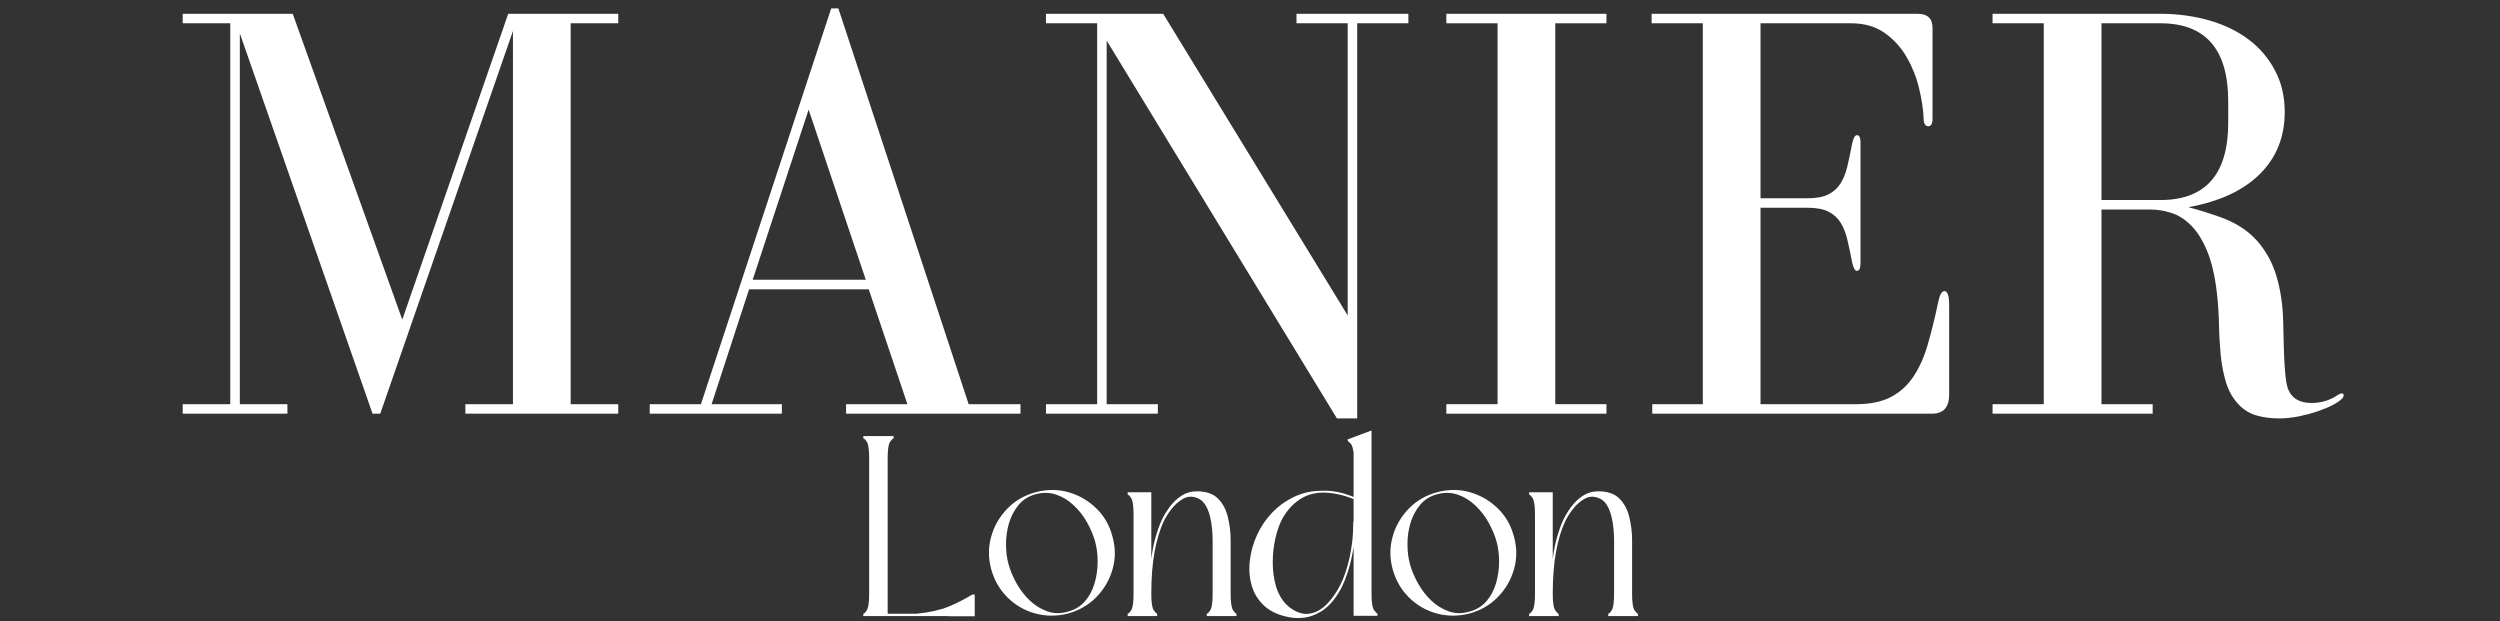
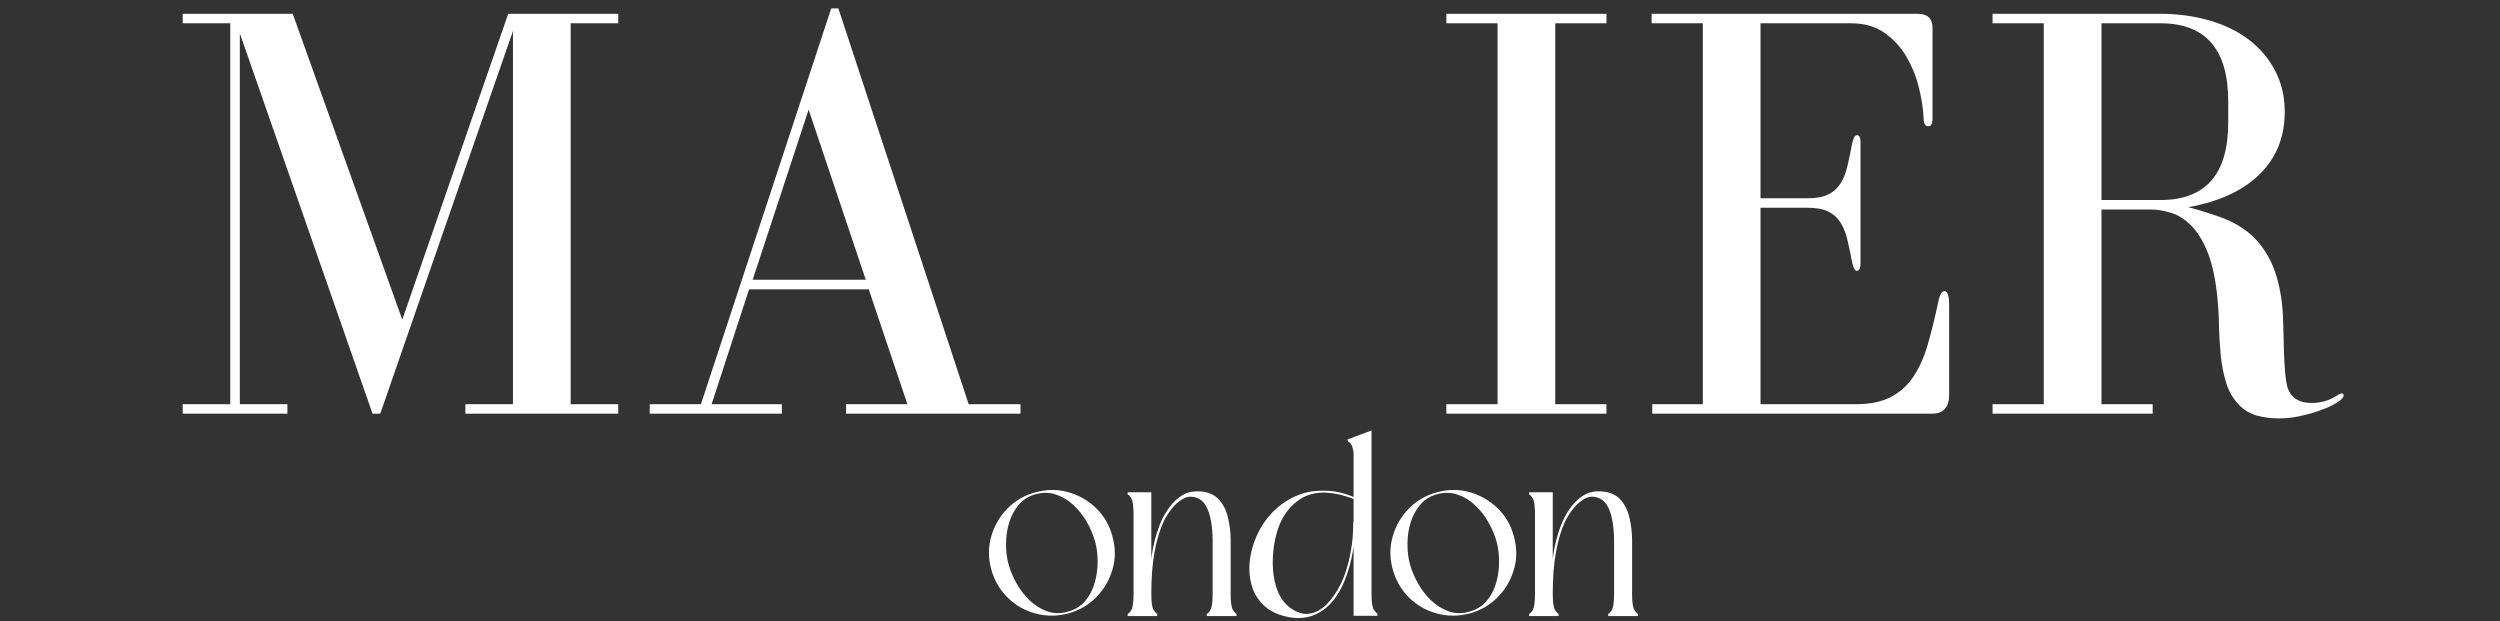
<svg xmlns="http://www.w3.org/2000/svg" width="648" zoomAndPan="magnify" viewBox="0 0 486 120.75" height="161" preserveAspectRatio="xMidYMid meet" version="1.0">
  <rect x="0" y="0" width="486" height="120.75" fill="#333333" stroke="none" />
  <defs>
    <g />
    <clipPath id="9421f326c0">
      <path d="M 191 94 L 218 94 L 218 120.5 L 191 120.5 Z M 191 94 " clip-rule="nonzero" />
    </clipPath>
    <clipPath id="c6fe413549">
      <path d="M 242 83 L 268 83 L 268 120.5 L 242 120.5 Z M 242 83 " clip-rule="nonzero" />
    </clipPath>
    <clipPath id="250325b18a">
      <path d="M 269 94 L 296 94 L 296 120.5 L 269 120.5 Z M 269 94 " clip-rule="nonzero" />
    </clipPath>
  </defs>
  <g fill="#ffffff" fill-opacity="1">
    <g transform="translate(31.578, 80.417)">
      <g>
        <path d="M 3.938 -1.844 L 3.938 0 L 24.297 0 L 24.297 -1.844 L 15.047 -1.844 L 15.047 -73.922 L 40.844 0 L 42.344 0 L 68.141 -74.391 L 68.141 -1.844 L 58.891 -1.844 L 58.891 0 L 88.609 0 L 88.609 -1.844 L 79.359 -1.844 L 79.359 -75.891 L 88.609 -75.891 L 88.609 -77.734 L 67.219 -77.734 L 46.625 -18.281 L 25.328 -77.734 L 3.938 -77.734 L 3.938 -75.891 L 13.188 -75.891 L 13.188 -1.844 Z M 3.938 -1.844 " />
      </g>
    </g>
  </g>
  <g fill="#ffffff" fill-opacity="1">
    <g transform="translate(123.76, 80.417)">
      <g>
        <path d="M 2.547 -1.844 L 2.547 0 L 28.234 0 L 28.234 -1.844 L 14.578 -1.844 L 21.859 -24.172 L 45.125 -24.172 L 52.641 -1.844 L 40.719 -1.844 L 40.719 0 L 74.625 0 L 74.625 -1.844 L 64.547 -1.844 L 39.219 -78.781 L 37.828 -78.781 L 12.5 -1.844 Z M 33.438 -59.109 L 44.547 -26.031 L 22.562 -26.031 Z M 33.438 -59.109 " />
      </g>
    </g>
  </g>
  <g fill="#ffffff" fill-opacity="1">
    <g transform="translate(200.212, 80.417)">
      <g>
-         <path d="M 3.125 -1.844 L 3.125 0 L 24.875 0 L 24.875 -1.844 L 14.922 -1.844 L 14.922 -72.531 L 59.688 0.922 L 63.625 0.922 L 63.625 -75.891 L 73.578 -75.891 L 73.578 -77.734 L 51.828 -77.734 L 51.828 -75.891 L 61.781 -75.891 L 61.781 -19.094 L 25.906 -77.734 L 3.125 -77.734 L 3.125 -75.891 L 13.078 -75.891 L 13.078 -1.844 Z M 3.125 -1.844 " />
-       </g>
+         </g>
    </g>
  </g>
  <g fill="#ffffff" fill-opacity="1">
    <g transform="translate(276.202, 80.417)">
      <g>
        <path d="M 36.094 -75.891 L 36.094 -77.734 L 4.969 -77.734 L 4.969 -75.891 L 14.922 -75.891 L 14.922 -1.844 L 4.969 -1.844 L 4.969 0 L 36.094 0 L 36.094 -1.844 L 26.141 -1.844 L 26.141 -75.891 Z M 36.094 -75.891 " />
      </g>
    </g>
  </g>
  <g fill="#ffffff" fill-opacity="1">
    <g transform="translate(317.261, 80.417)">
      <g>
        <path d="M 24.984 -40.031 L 34.125 -40.031 C 35.82 -40.031 37.172 -39.781 38.172 -39.281 C 39.18 -38.781 39.973 -38.066 40.547 -37.141 C 41.129 -36.211 41.57 -35.094 41.875 -33.781 C 42.188 -32.469 42.492 -31.004 42.797 -29.391 C 43.035 -28.305 43.348 -27.766 43.734 -27.766 C 44.191 -27.766 44.422 -28.266 44.422 -29.266 L 44.422 -52.75 C 44.422 -53.676 44.191 -54.141 43.734 -54.141 C 43.348 -54.141 43.035 -53.598 42.797 -52.516 C 42.492 -50.898 42.188 -49.438 41.875 -48.125 C 41.57 -46.812 41.129 -45.691 40.547 -44.766 C 39.973 -43.848 39.18 -43.133 38.172 -42.625 C 37.172 -42.125 35.82 -41.875 34.125 -41.875 L 24.984 -41.875 L 24.984 -75.891 L 42.578 -75.891 C 45.191 -75.891 47.383 -75.254 49.156 -73.984 C 50.938 -72.711 52.363 -71.129 53.438 -69.234 C 54.52 -67.348 55.312 -65.344 55.812 -63.219 C 56.32 -61.102 56.613 -59.195 56.688 -57.5 C 56.688 -56.414 56.992 -55.875 57.609 -55.875 C 58.148 -55.875 58.422 -56.375 58.422 -57.375 L 58.422 -74.969 C 58.422 -76.812 57.457 -77.734 55.531 -77.734 L 3.812 -77.734 L 3.812 -75.891 L 13.766 -75.891 L 13.766 -1.844 L 3.938 -1.844 L 3.938 0 L 58.312 0 C 60.539 0 61.656 -1.234 61.656 -3.703 L 61.656 -21.062 C 61.656 -22.906 61.348 -23.828 60.734 -23.828 C 60.191 -23.828 59.77 -23.02 59.469 -21.406 C 58.844 -18.469 58.18 -15.801 57.484 -13.406 C 56.797 -11.02 55.875 -8.957 54.719 -7.219 C 53.562 -5.488 52.094 -4.16 50.312 -3.234 C 48.539 -2.305 46.305 -1.844 43.609 -1.844 L 24.984 -1.844 Z M 24.984 -40.031 " />
      </g>
    </g>
  </g>
  <g fill="#ffffff" fill-opacity="1">
    <g transform="translate(383.651, 80.417)">
      <g>
        <path d="M 61.078 -4.969 C 60.848 -5.738 60.676 -6.816 60.562 -8.203 C 60.445 -9.598 60.367 -11.102 60.328 -12.719 C 60.285 -14.344 60.242 -16.004 60.203 -17.703 C 60.172 -19.398 60.039 -21.02 59.812 -22.562 C 59.344 -25.645 58.566 -28.188 57.484 -30.188 C 56.41 -32.195 55.102 -33.836 53.562 -35.109 C 52.02 -36.379 50.242 -37.379 48.234 -38.109 C 46.234 -38.848 44.078 -39.523 41.766 -40.141 C 47.773 -41.223 52.398 -43.363 55.641 -46.562 C 58.879 -49.758 60.5 -53.789 60.5 -58.656 C 60.5 -61.664 59.863 -64.363 58.594 -66.75 C 57.32 -69.145 55.602 -71.148 53.438 -72.766 C 51.281 -74.391 48.719 -75.625 45.75 -76.469 C 42.781 -77.312 39.641 -77.734 36.328 -77.734 L 3.703 -77.734 L 3.703 -75.891 L 13.656 -75.891 L 13.656 -1.844 L 3.703 -1.844 L 3.703 0 L 34.828 0 L 34.828 -1.844 L 24.875 -1.844 L 24.875 -39.688 L 34.469 -39.688 C 35.707 -39.688 37.02 -39.473 38.406 -39.047 C 39.789 -38.617 41.082 -37.805 42.281 -36.609 C 43.477 -35.422 44.52 -33.766 45.406 -31.641 C 46.289 -29.516 46.926 -26.797 47.312 -23.484 C 47.539 -21.484 47.676 -19.441 47.719 -17.359 C 47.758 -15.273 47.875 -13.266 48.062 -11.328 C 48.258 -9.398 48.609 -7.629 49.109 -6.016 C 49.609 -4.398 50.398 -3.008 51.484 -1.844 C 52.484 -0.77 53.656 -0.039 55 0.344 C 56.352 0.727 57.801 0.922 59.344 0.922 C 60.656 0.922 61.969 0.785 63.281 0.516 C 64.594 0.242 65.805 -0.082 66.922 -0.469 C 68.047 -0.852 69.008 -1.254 69.812 -1.672 C 70.625 -2.098 71.223 -2.504 71.609 -2.891 C 71.836 -3.117 71.953 -3.352 71.953 -3.594 C 71.953 -3.82 71.836 -3.938 71.609 -3.938 C 71.453 -3.938 71.223 -3.859 70.922 -3.703 C 69.379 -2.617 67.641 -2.078 65.703 -2.078 C 63.316 -2.078 61.773 -3.039 61.078 -4.969 Z M 24.875 -41.531 L 24.875 -75.891 L 36.328 -75.891 C 45.117 -75.891 49.516 -70.836 49.516 -60.734 L 49.516 -56.578 C 49.516 -46.547 45.117 -41.531 36.328 -41.531 Z M 24.875 -41.531 " />
      </g>
    </g>
  </g>
  <g fill="#ffffff" fill-opacity="1">
    <g transform="translate(166.327, 119.761)">
      <g>
-         <path d="M 7.391 -34.984 L 7.391 -34.531 C 7.254 -34.531 7.023 -34.305 6.703 -33.859 C 6.391 -33.41 6.234 -32.352 6.234 -30.688 L 6.234 -0.453 L 11.875 -0.453 C 14.375 -0.711 16.422 -1.164 18.016 -1.812 C 19.609 -2.469 21.172 -3.258 22.703 -4.188 L 23.156 -4.188 L 23.156 0.047 L 18.859 0.047 L 17.562 0 L 1.5 0 L 1.5 -0.453 C 1.664 -0.453 1.895 -0.68 2.188 -1.141 C 2.488 -1.609 2.641 -2.66 2.641 -4.297 L 2.641 -30.688 C 2.641 -32.352 2.488 -33.41 2.188 -33.859 C 1.895 -34.305 1.664 -34.531 1.5 -34.531 L 1.5 -34.984 Z M 7.391 -34.984 " />
-       </g>
+         </g>
    </g>
  </g>
  <g clip-path="url(#9421f326c0)">
    <g fill="#ffffff" fill-opacity="1">
      <g transform="translate(190.976, 119.761)">
        <g>
          <path d="M 1.703 -9.141 C 1.129 -11.297 1.133 -13.406 1.719 -15.469 C 2.301 -17.531 3.344 -19.332 4.844 -20.875 C 6.344 -22.426 8.172 -23.488 10.328 -24.062 C 12.523 -24.656 14.656 -24.66 16.719 -24.078 C 18.781 -23.492 20.582 -22.453 22.125 -20.953 C 23.676 -19.461 24.734 -17.617 25.297 -15.422 C 25.898 -13.254 25.898 -11.141 25.297 -9.078 C 24.703 -7.016 23.656 -5.219 22.156 -3.688 C 20.656 -2.156 18.828 -1.094 16.672 -0.5 C 14.504 0.062 12.379 0.062 10.297 -0.5 C 8.223 -1.062 6.422 -2.098 4.891 -3.609 C 3.359 -5.129 2.297 -6.973 1.703 -9.141 Z M 21.906 -14.516 C 21.57 -15.711 21.055 -16.938 20.359 -18.188 C 19.66 -19.438 18.801 -20.539 17.781 -21.5 C 16.77 -22.469 15.641 -23.164 14.391 -23.594 C 13.148 -24.031 11.832 -24.066 10.438 -23.703 C 9.031 -23.336 7.906 -22.645 7.062 -21.625 C 6.219 -20.613 5.594 -19.441 5.188 -18.109 C 4.789 -16.785 4.594 -15.406 4.594 -13.969 C 4.594 -12.539 4.758 -11.227 5.094 -10.031 C 5.426 -8.832 5.941 -7.609 6.641 -6.359 C 7.336 -5.109 8.191 -4 9.203 -3.031 C 10.223 -2.07 11.352 -1.367 12.594 -0.922 C 13.844 -0.473 15.164 -0.445 16.562 -0.844 C 17.969 -1.207 19.102 -1.895 19.969 -2.906 C 20.832 -3.926 21.453 -5.102 21.828 -6.438 C 22.211 -7.77 22.406 -9.148 22.406 -10.578 C 22.406 -12.004 22.238 -13.316 21.906 -14.516 Z M 21.906 -14.516 " />
        </g>
      </g>
    </g>
  </g>
  <g fill="#ffffff" fill-opacity="1">
    <g transform="translate(217.971, 119.761)">
      <g>
        <path d="M 1.25 -23.609 L 1.25 -24.062 L 5.844 -24.062 L 5.844 -11.125 C 6.039 -12.656 6.312 -14.035 6.656 -15.266 C 7.008 -16.504 7.398 -17.602 7.828 -18.562 C 8.266 -19.5 8.805 -20.398 9.453 -21.266 C 10.109 -22.129 10.867 -22.844 11.734 -23.406 C 12.598 -23.969 13.578 -24.25 14.672 -24.25 C 16.504 -24.25 17.883 -23.773 18.812 -22.828 C 19.75 -21.879 20.391 -20.672 20.734 -19.203 C 21.086 -17.742 21.266 -16.266 21.266 -14.766 L 21.266 -4.297 C 21.266 -2.66 21.422 -1.609 21.734 -1.141 C 22.047 -0.68 22.27 -0.453 22.406 -0.453 L 22.406 0 L 16.625 0 L 16.625 -0.453 C 16.789 -0.453 17.02 -0.68 17.312 -1.141 C 17.613 -1.609 17.766 -2.66 17.766 -4.297 L 17.766 -14.766 C 17.766 -15.367 17.727 -16.086 17.656 -16.922 C 17.594 -17.754 17.453 -18.594 17.234 -19.438 C 17.023 -20.289 16.711 -21.039 16.297 -21.688 C 15.879 -22.332 15.32 -22.77 14.625 -23 C 13.688 -23.332 12.797 -23.25 11.953 -22.75 C 11.109 -22.258 10.367 -21.598 9.734 -20.766 C 9.098 -19.93 8.598 -19.129 8.234 -18.359 C 7.504 -16.797 6.922 -14.848 6.484 -12.516 C 6.055 -10.191 5.844 -7.453 5.844 -4.297 C 5.844 -2.66 6 -1.609 6.312 -1.141 C 6.625 -0.68 6.848 -0.453 6.984 -0.453 L 6.984 0 L 1.25 0 L 1.25 -0.453 C 1.414 -0.453 1.645 -0.68 1.938 -1.141 C 2.238 -1.609 2.391 -2.66 2.391 -4.297 L 2.391 -19.766 C 2.391 -21.391 2.238 -22.438 1.938 -22.906 C 1.645 -23.375 1.414 -23.609 1.25 -23.609 Z M 1.25 -23.609 " />
      </g>
    </g>
  </g>
  <g clip-path="url(#c6fe413549)">
    <g fill="#ffffff" fill-opacity="1">
      <g transform="translate(241.623, 119.761)">
        <g>
          <path d="M 21.516 -0.047 L 21.516 -13.469 C 21.273 -11.844 20.938 -10.332 20.5 -8.938 C 20.07 -7.539 19.578 -6.305 19.016 -5.234 C 17.953 -3.305 16.738 -1.895 15.375 -1 L 14.766 -0.656 C 13.898 -0.156 12.984 0.16 12.016 0.297 C 11.055 0.43 10.098 0.414 9.141 0.25 C 7.066 -0.113 5.422 -0.844 4.203 -1.938 C 2.992 -3.039 2.164 -4.363 1.719 -5.906 C 1.27 -7.457 1.145 -9.086 1.344 -10.797 C 1.539 -12.516 2.02 -14.195 2.781 -15.844 C 3.551 -17.488 4.535 -18.926 5.734 -20.156 C 6.961 -21.426 8.41 -22.453 10.078 -23.234 C 11.742 -24.016 13.578 -24.391 15.578 -24.359 C 16.441 -24.391 17.363 -24.312 18.344 -24.125 C 19.32 -23.945 20.379 -23.625 21.516 -23.156 L 21.516 -31.797 C 21.379 -32.66 21.203 -33.223 20.984 -33.484 C 20.766 -33.754 20.594 -33.891 20.469 -33.891 L 20.312 -34.328 L 25 -36.078 L 25 -4.344 C 25 -2.707 25.156 -1.656 25.469 -1.188 C 25.789 -0.727 26.02 -0.5 26.156 -0.5 L 26.156 -0.047 Z M 21.516 -18.312 L 21.516 -22.75 C 19.41 -23.582 17.41 -24 15.516 -24 C 13.785 -23.969 12.27 -23.508 10.969 -22.625 C 9.676 -21.75 8.598 -20.562 7.734 -19.062 C 7.141 -17.969 6.664 -16.656 6.312 -15.125 C 5.969 -13.594 5.797 -12.008 5.797 -10.375 C 5.797 -8.75 6.008 -7.211 6.438 -5.766 C 6.875 -4.316 7.555 -3.129 8.484 -2.203 C 9.348 -1.367 10.297 -0.816 11.328 -0.547 C 12.359 -0.285 13.441 -0.438 14.578 -1 C 15.242 -1.363 15.832 -1.812 16.344 -2.344 C 16.863 -2.875 17.336 -3.457 17.766 -4.094 C 18.629 -5.32 19.328 -6.707 19.859 -8.25 C 20.391 -9.801 20.773 -11.344 21.016 -12.875 C 21.141 -13.57 21.238 -14.285 21.312 -15.016 C 21.406 -16.086 21.453 -17.188 21.453 -18.312 Z M 21.516 -18.312 " />
        </g>
      </g>
    </g>
  </g>
  <g clip-path="url(#250325b18a)">
    <g fill="#ffffff" fill-opacity="1">
      <g transform="translate(269.017, 119.761)">
        <g>
          <path d="M 1.703 -9.141 C 1.129 -11.297 1.133 -13.406 1.719 -15.469 C 2.301 -17.531 3.344 -19.332 4.844 -20.875 C 6.344 -22.426 8.172 -23.488 10.328 -24.062 C 12.523 -24.656 14.656 -24.66 16.719 -24.078 C 18.781 -23.492 20.582 -22.453 22.125 -20.953 C 23.676 -19.461 24.734 -17.617 25.297 -15.422 C 25.898 -13.254 25.898 -11.141 25.297 -9.078 C 24.703 -7.016 23.656 -5.219 22.156 -3.688 C 20.656 -2.156 18.828 -1.094 16.672 -0.5 C 14.504 0.062 12.379 0.062 10.297 -0.5 C 8.223 -1.062 6.422 -2.098 4.891 -3.609 C 3.359 -5.129 2.297 -6.973 1.703 -9.141 Z M 21.906 -14.516 C 21.57 -15.711 21.055 -16.938 20.359 -18.188 C 19.66 -19.438 18.801 -20.539 17.781 -21.5 C 16.77 -22.469 15.641 -23.164 14.391 -23.594 C 13.148 -24.031 11.832 -24.066 10.438 -23.703 C 9.031 -23.336 7.906 -22.645 7.062 -21.625 C 6.219 -20.613 5.594 -19.441 5.188 -18.109 C 4.789 -16.785 4.594 -15.406 4.594 -13.969 C 4.594 -12.539 4.758 -11.227 5.094 -10.031 C 5.426 -8.832 5.941 -7.609 6.641 -6.359 C 7.336 -5.109 8.191 -4 9.203 -3.031 C 10.223 -2.07 11.352 -1.367 12.594 -0.922 C 13.844 -0.473 15.164 -0.445 16.562 -0.844 C 17.969 -1.207 19.102 -1.895 19.969 -2.906 C 20.832 -3.926 21.453 -5.102 21.828 -6.438 C 22.211 -7.77 22.406 -9.148 22.406 -10.578 C 22.406 -12.004 22.238 -13.316 21.906 -14.516 Z M 21.906 -14.516 " />
        </g>
      </g>
    </g>
  </g>
  <g fill="#ffffff" fill-opacity="1">
    <g transform="translate(296.012, 119.761)">
      <g>
        <path d="M 1.25 -23.609 L 1.25 -24.062 L 5.844 -24.062 L 5.844 -11.125 C 6.039 -12.656 6.312 -14.035 6.656 -15.266 C 7.008 -16.504 7.398 -17.602 7.828 -18.562 C 8.266 -19.5 8.805 -20.398 9.453 -21.266 C 10.109 -22.129 10.867 -22.844 11.734 -23.406 C 12.598 -23.969 13.578 -24.25 14.672 -24.25 C 16.504 -24.25 17.883 -23.773 18.812 -22.828 C 19.75 -21.879 20.391 -20.672 20.734 -19.203 C 21.086 -17.742 21.266 -16.266 21.266 -14.766 L 21.266 -4.297 C 21.266 -2.66 21.422 -1.609 21.734 -1.141 C 22.047 -0.68 22.27 -0.453 22.406 -0.453 L 22.406 0 L 16.625 0 L 16.625 -0.453 C 16.789 -0.453 17.02 -0.68 17.312 -1.141 C 17.613 -1.609 17.766 -2.66 17.766 -4.297 L 17.766 -14.766 C 17.766 -15.367 17.727 -16.086 17.656 -16.922 C 17.594 -17.754 17.453 -18.594 17.234 -19.438 C 17.023 -20.289 16.711 -21.039 16.297 -21.688 C 15.879 -22.332 15.32 -22.77 14.625 -23 C 13.688 -23.332 12.797 -23.25 11.953 -22.75 C 11.109 -22.258 10.367 -21.598 9.734 -20.766 C 9.098 -19.93 8.598 -19.129 8.234 -18.359 C 7.504 -16.797 6.922 -14.848 6.484 -12.516 C 6.055 -10.191 5.844 -7.453 5.844 -4.297 C 5.844 -2.66 6 -1.609 6.312 -1.141 C 6.625 -0.68 6.848 -0.453 6.984 -0.453 L 6.984 0 L 1.25 0 L 1.25 -0.453 C 1.414 -0.453 1.645 -0.68 1.938 -1.141 C 2.238 -1.609 2.391 -2.66 2.391 -4.297 L 2.391 -19.766 C 2.391 -21.391 2.238 -22.438 1.938 -22.906 C 1.645 -23.375 1.414 -23.609 1.25 -23.609 Z M 1.25 -23.609 " />
      </g>
    </g>
  </g>
</svg>